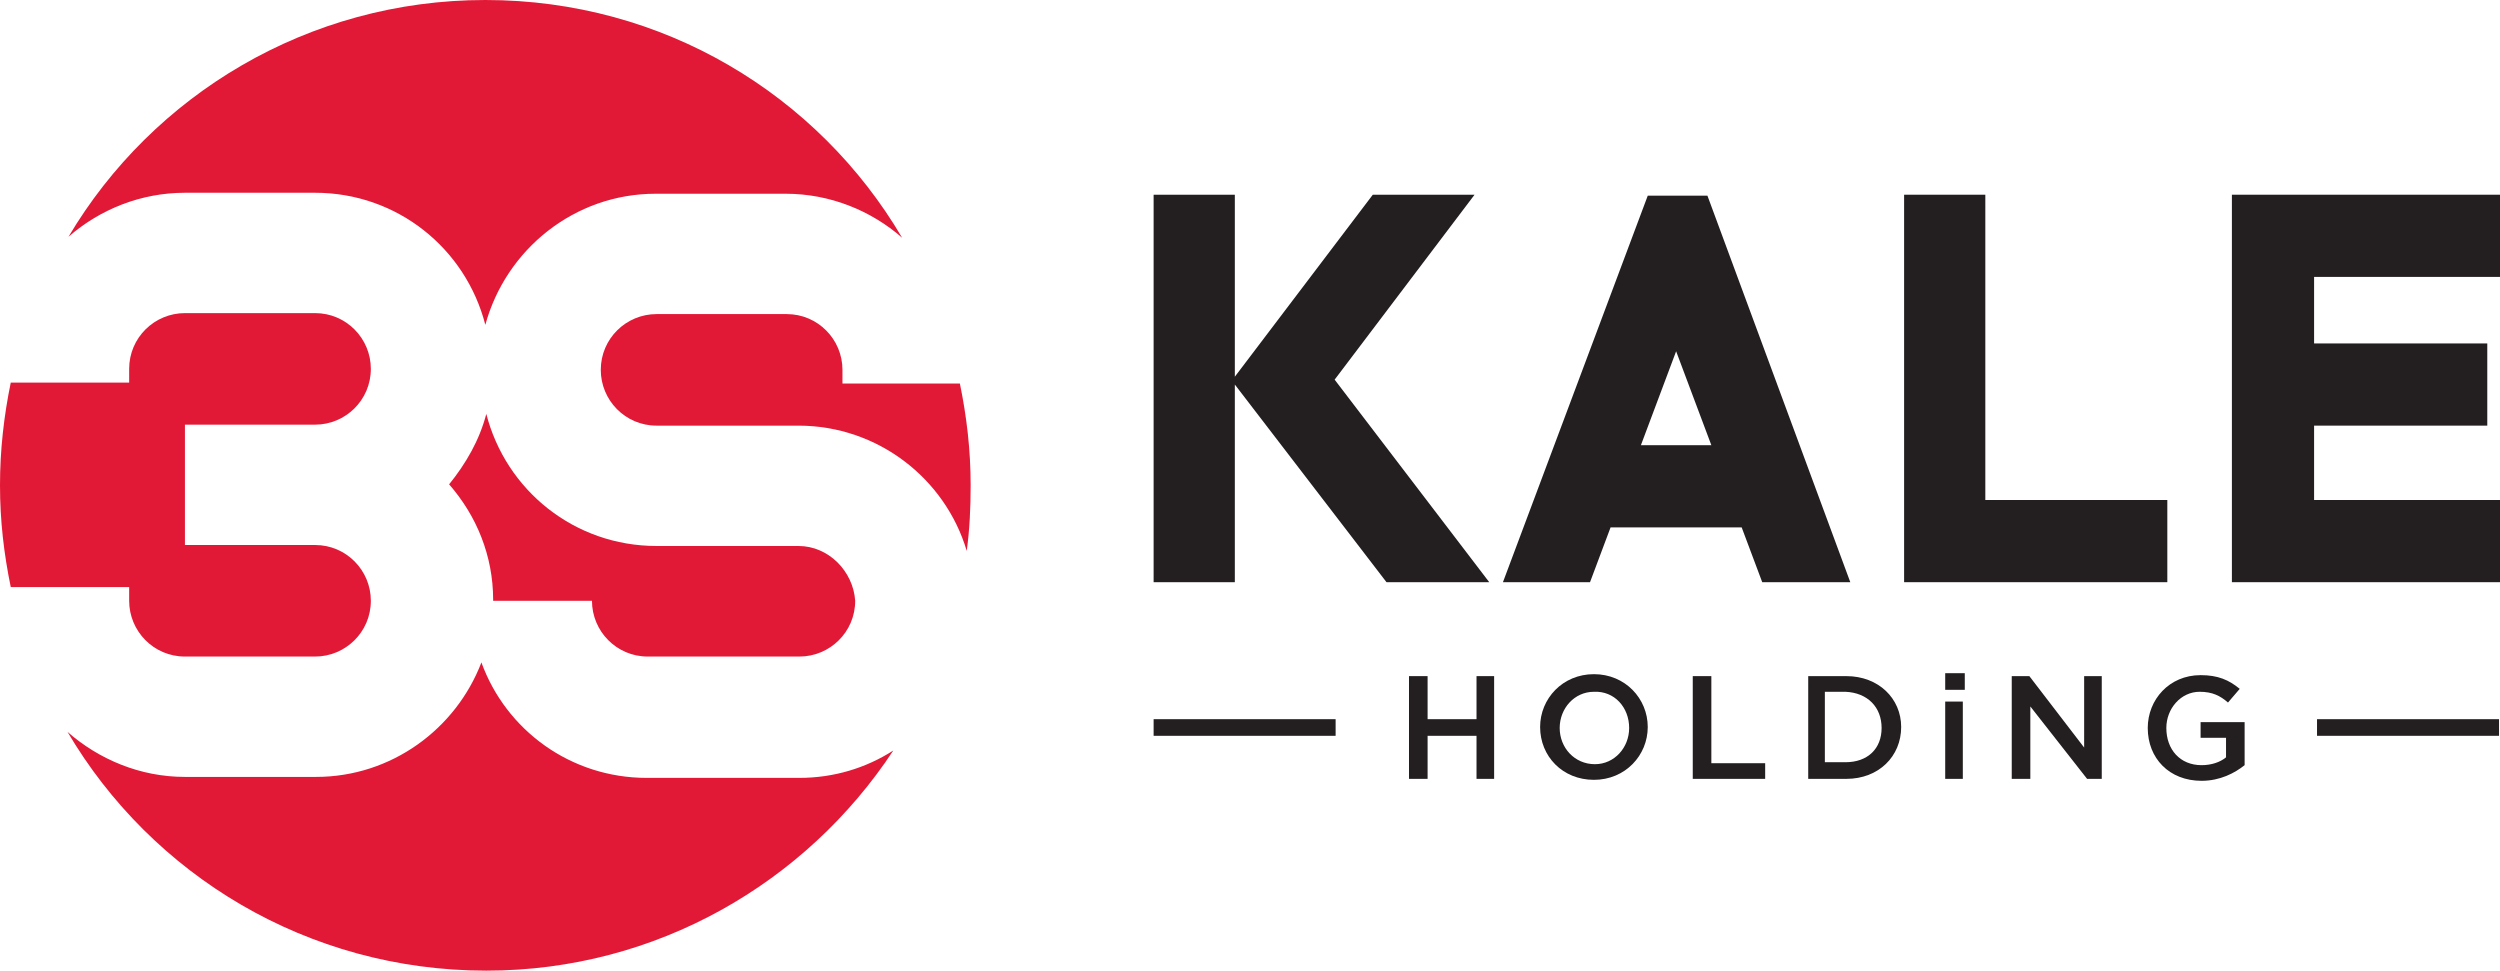
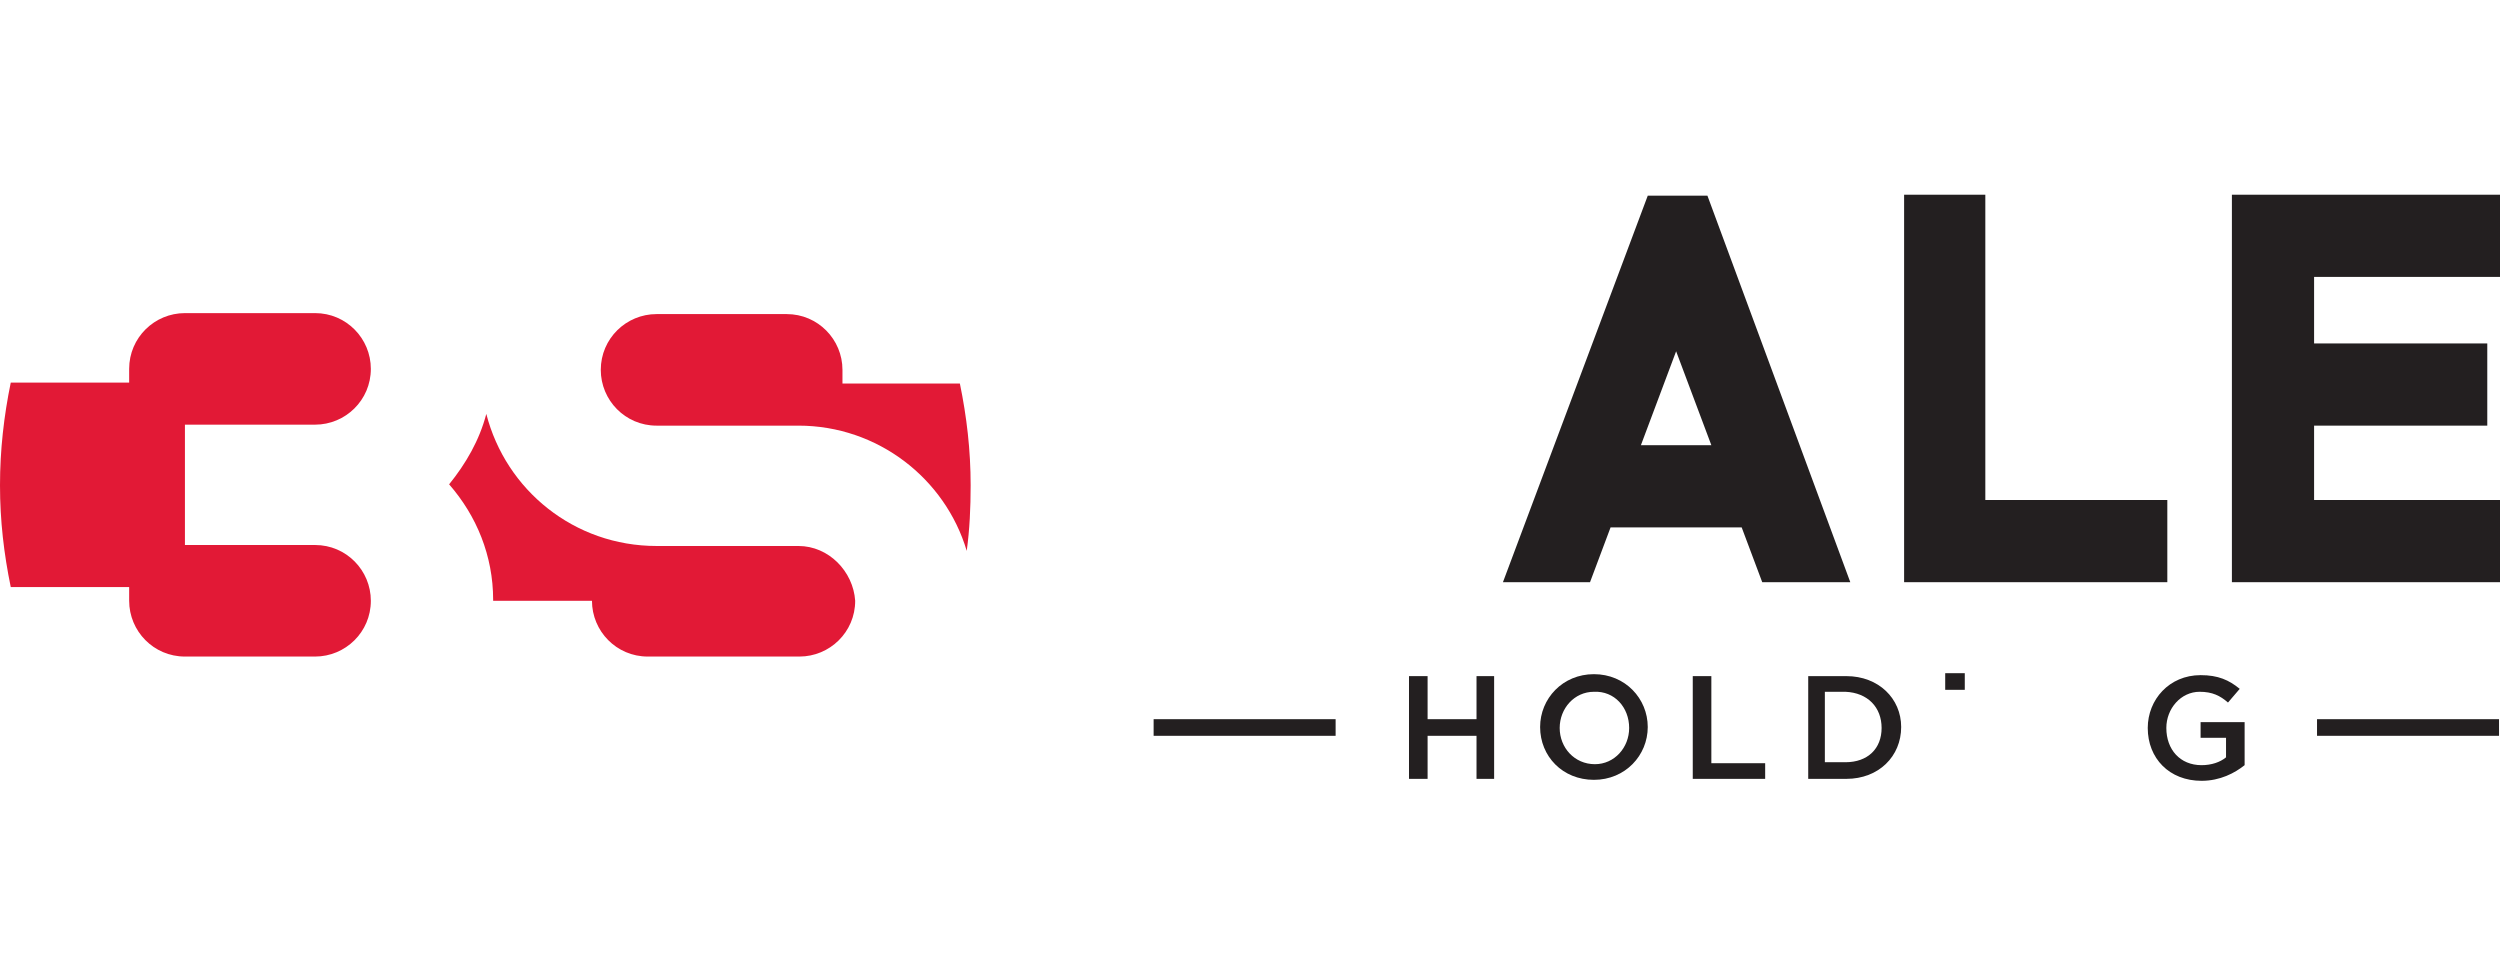
<svg xmlns="http://www.w3.org/2000/svg" version="1.1" id="Layer_1" x="0px" y="0px" viewBox="0 0 255.5 99.2" style="enable-background:new 0 0 255.5 99.2;" xml:space="preserve">
  <style type="text/css">
	.st0{fill:#E21936;}
	.st1{fill:#231F20;}
</style>
  <g>
    <g>
-       <path class="st0" d="M66.1,79.5c-7.8,0-14.4-4.9-16.9-11.8c-2.6,6.8-9.2,11.7-16.9,11.7H18.9c-4.6,0-8.8-1.8-12-4.6    c8.6,14.6,24.5,24.4,42.8,24.4c17.4,0,32.7-9,41.6-22.5c-2.8,1.8-6.1,2.8-9.6,2.8H66.1z" />
      <path class="st0" d="M13.2,61.4c0,3.1,2.5,5.7,5.7,5.7h13.3c3.1,0,5.7-2.5,5.7-5.7c0-3.1-2.5-5.7-5.7-5.7H18.9V43.4h13.3    c3.1,0,5.7-2.5,5.7-5.7c0-3.1-2.5-5.7-5.7-5.7H18.9c-3.1,0-5.7,2.5-5.7,5.7v1.4H1.1C0.4,42.5,0,46,0,49.6c0,3.6,0.4,7,1.1,10.4    h12.1V61.4z" />
      <path class="st0" d="M86.1,37.8c0-3.1-2.5-5.7-5.7-5.7H67.1c-3.1,0-5.7,2.5-5.7,5.7c0,3.1,2.5,5.7,5.7,5.7h14.5    c8.1,0,15,5.4,17.2,12.8c0.3-2.2,0.4-4.4,0.4-6.7c0-3.6-0.4-7-1.1-10.4H86.1V37.8z" />
-       <path class="st0" d="M32.2,19.7c8.4,0,15.4,5.7,17.4,13.5c2.1-7.7,9.1-13.4,17.4-13.4h13.3c4.5,0,8.7,1.7,11.9,4.5    C83.6,9.7,67.8,0,49.6,0C31.5,0,15.6,9.7,7,24.2c3.2-2.8,7.4-4.5,11.9-4.5H32.2z" />
      <path class="st0" d="M81.6,55.8H67.1c-8.4,0-15.4-5.7-17.4-13.5c-0.7,2.7-2.1,5.1-3.8,7.2c2.8,3.2,4.5,7.3,4.5,11.8    c0,0,0,0.1,0,0.1l10.1,0c0,3.1,2.5,5.7,5.7,5.7h15.5c3.1,0,5.7-2.5,5.7-5.7C87.2,58.4,84.7,55.8,81.6,55.8z" />
    </g>
    <g>
      <polygon class="st1" points="255.5,28.3 255.5,19.9 228.1,19.9 228.1,59.5 255.5,59.5 255.5,51.1 236.5,51.1 236.5,43.5     254.2,43.5 254.2,35.1 236.5,35.1 236.5,28.3   " />
      <path class="st1" d="M164.6,53.9H178l2.1,5.6h9l-14.6-39.5h-6.1l-14.8,39.5h8.9L164.6,53.9z M171.3,35.9l3.6,9.6h-7.2L171.3,35.9z    " />
      <polygon class="st1" points="221.5,51.1 202.9,51.1 202.9,19.9 194.6,19.9 194.6,59.5 221.5,59.5   " />
-       <polygon class="st1" points="136.4,38.8 150.7,19.9 140.3,19.9 126.2,38.5 126.2,19.9 117.9,19.9 117.9,59.5 126.2,59.5     126.2,39.3 141.7,59.5 152.2,59.5   " />
      <polygon class="st1" points="150.9,73.5 145.9,73.5 145.9,69.1 144,69.1 144,79.6 145.9,79.6 145.9,75.2 150.9,75.2 150.9,79.6     152.7,79.6 152.7,69.1 150.9,69.1   " />
      <path class="st1" d="M162.9,68.9c-3.2,0-5.5,2.5-5.5,5.4v0c0,3,2.3,5.4,5.5,5.4c3.2,0,5.5-2.5,5.5-5.4v0    C168.4,71.4,166.1,68.9,162.9,68.9z M166.5,74.4c0,2-1.5,3.7-3.5,3.7c-2.1,0-3.6-1.7-3.6-3.7v0c0-2,1.5-3.7,3.5-3.7    C165,70.6,166.5,72.3,166.5,74.4L166.5,74.4z" />
      <polygon class="st1" points="174.9,69.1 173,69.1 173,79.6 180.4,79.6 180.4,78 174.9,78   " />
      <path class="st1" d="M188.7,69.1h-3.9v10.5h3.9c3.3,0,5.6-2.3,5.6-5.3v0C194.3,71.4,192,69.1,188.7,69.1z M192.3,74.4    c0,2.1-1.4,3.5-3.7,3.5h-2.1v-7.2h2.1C190.9,70.8,192.3,72.3,192.3,74.4L192.3,74.4z" />
-       <rect x="198.8" y="71.7" class="st1" width="1.8" height="7.9" />
      <rect x="198.8" y="68.8" class="st1" width="2" height="1.7" />
-       <polygon class="st1" points="213,76.4 207.4,69.1 205.6,69.1 205.6,79.6 207.5,79.6 207.5,72.2 213.3,79.6 214.8,79.6 214.8,69.1     213,69.1   " />
      <path class="st1" d="M224.8,75.4h2.7v2c-0.6,0.5-1.5,0.8-2.5,0.8c-2.2,0-3.6-1.6-3.6-3.8v0c0-2,1.5-3.7,3.4-3.7    c1.3,0,2.1,0.4,2.9,1.1l1.2-1.4c-1.1-0.9-2.2-1.4-4-1.4c-3.2,0-5.4,2.5-5.4,5.4v0c0,3.1,2.2,5.4,5.5,5.4c1.9,0,3.4-0.8,4.4-1.6    v-4.4h-4.5V75.4z" />
      <rect x="117.9" y="73.5" class="st1" width="18.6" height="1.7" />
      <rect x="236.8" y="73.5" class="st1" width="18.6" height="1.7" />
    </g>
  </g>
</svg>